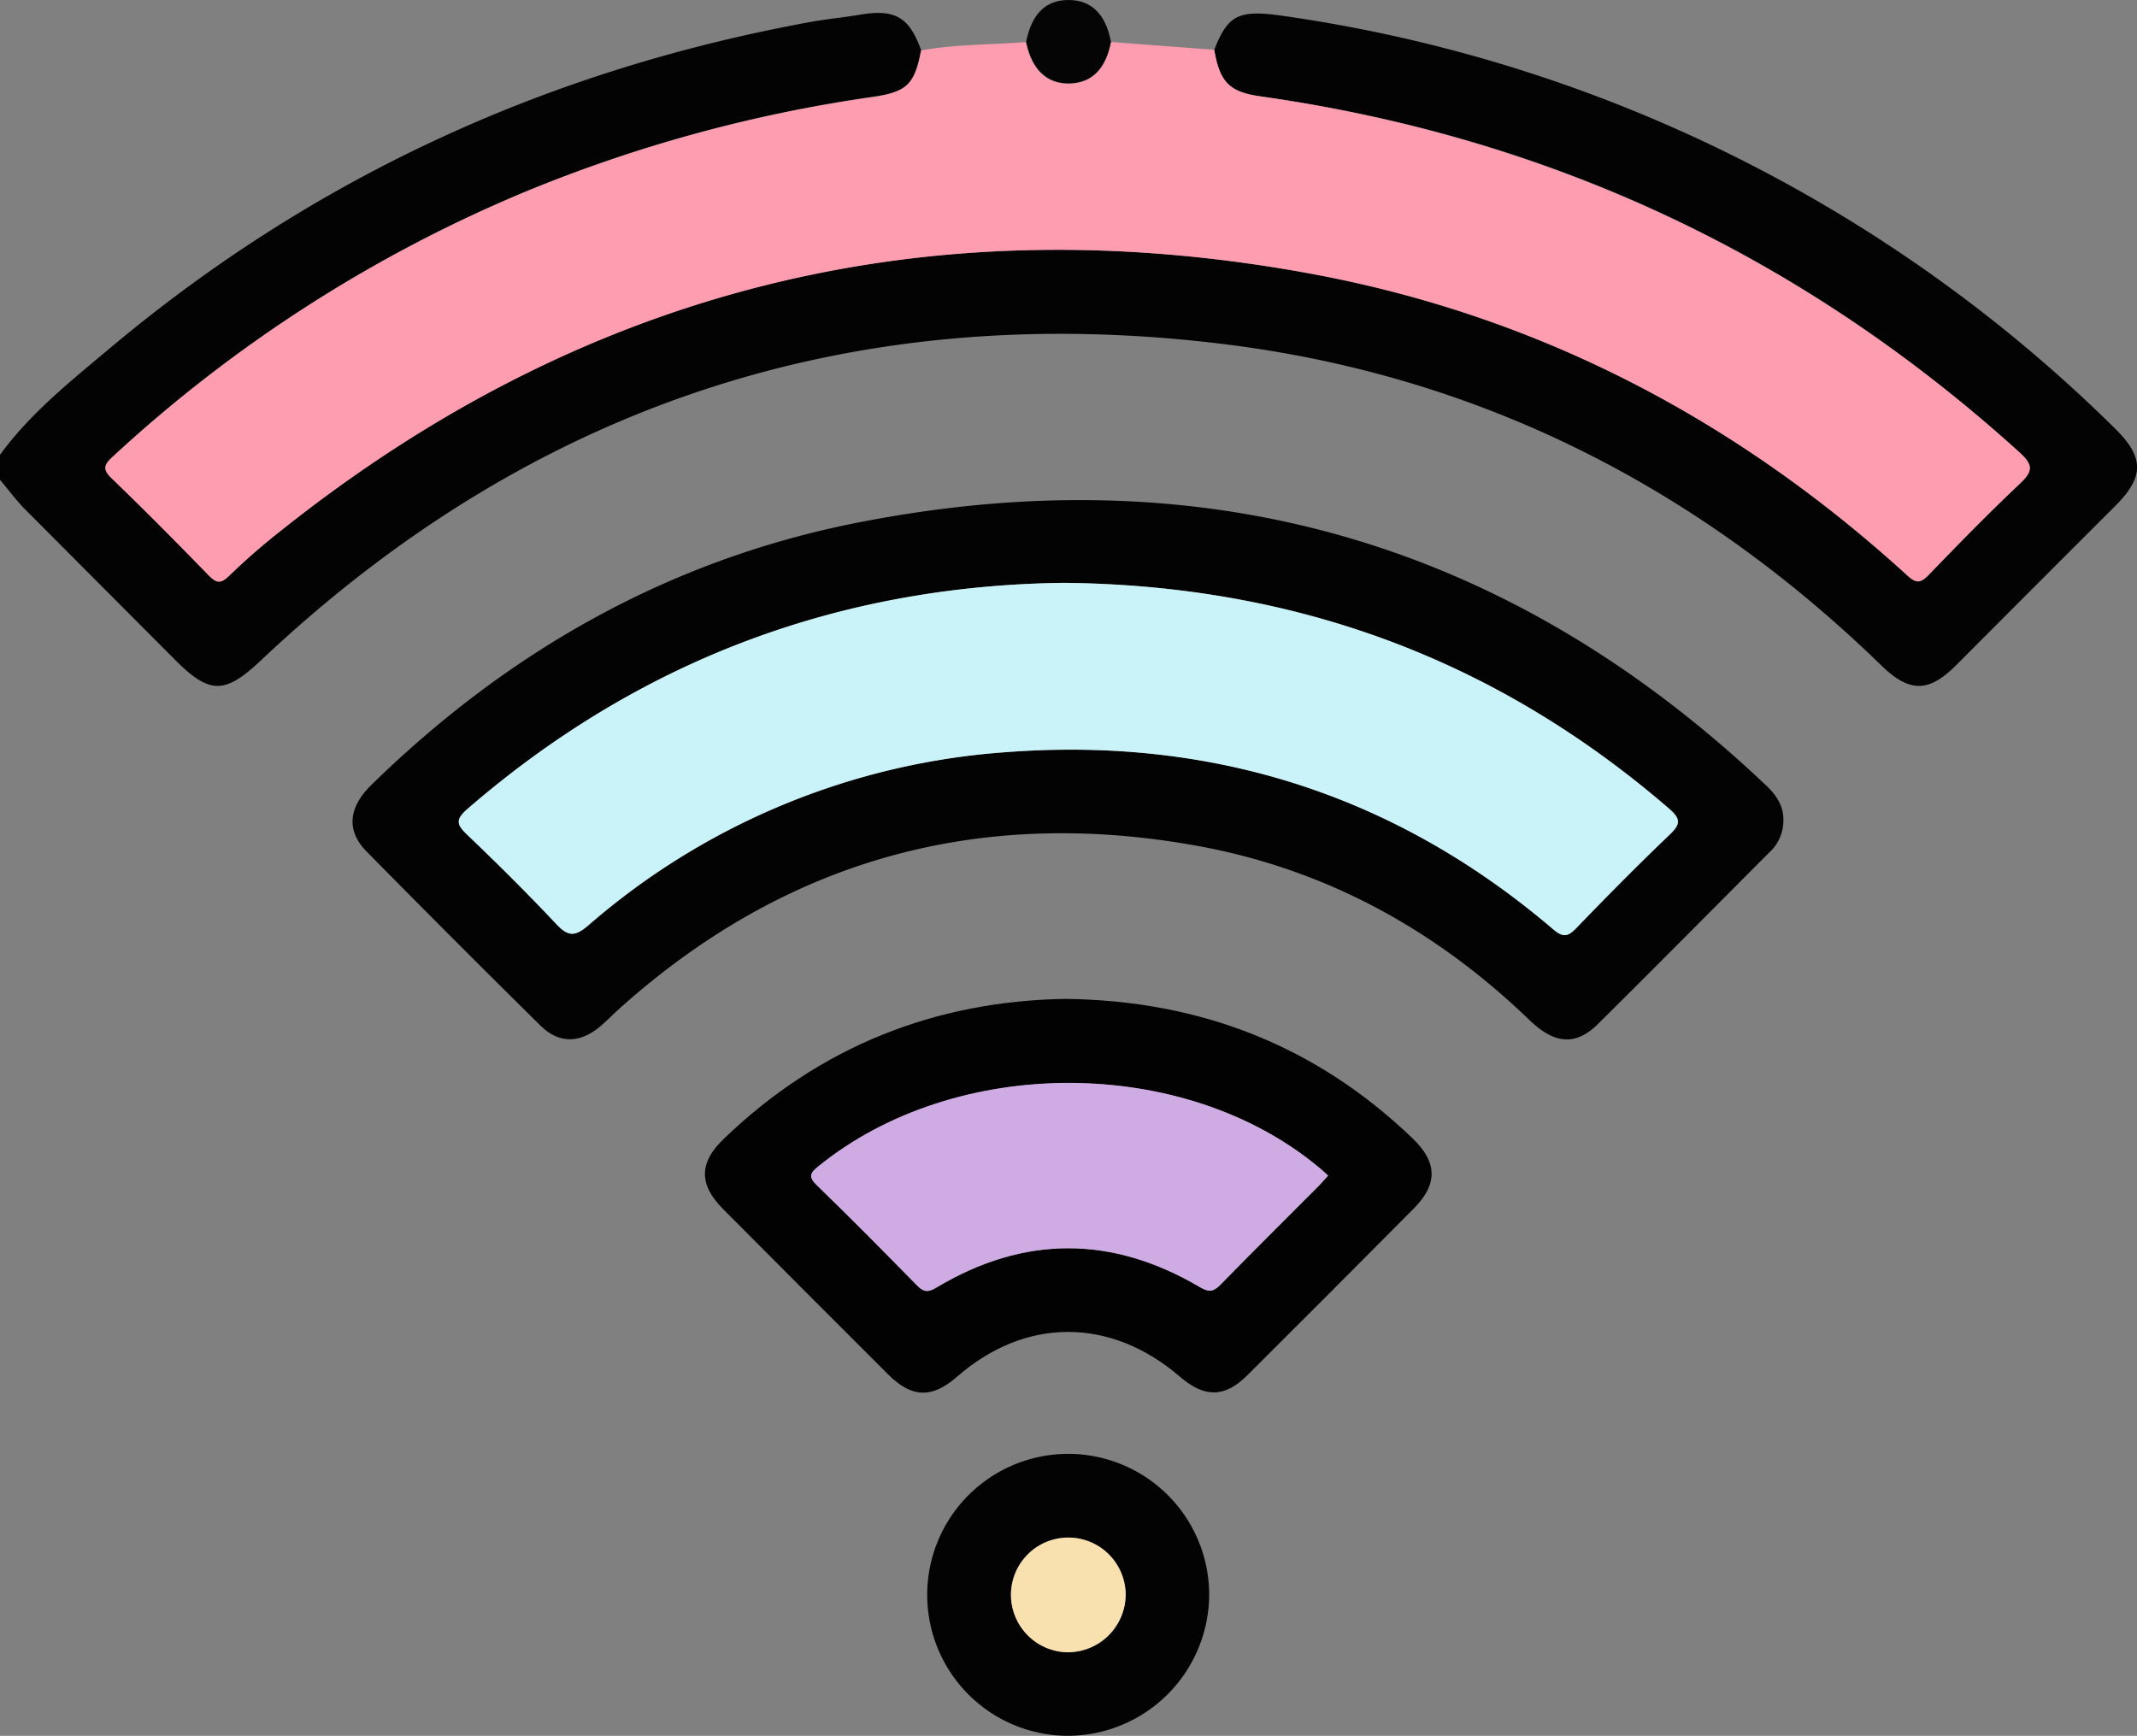
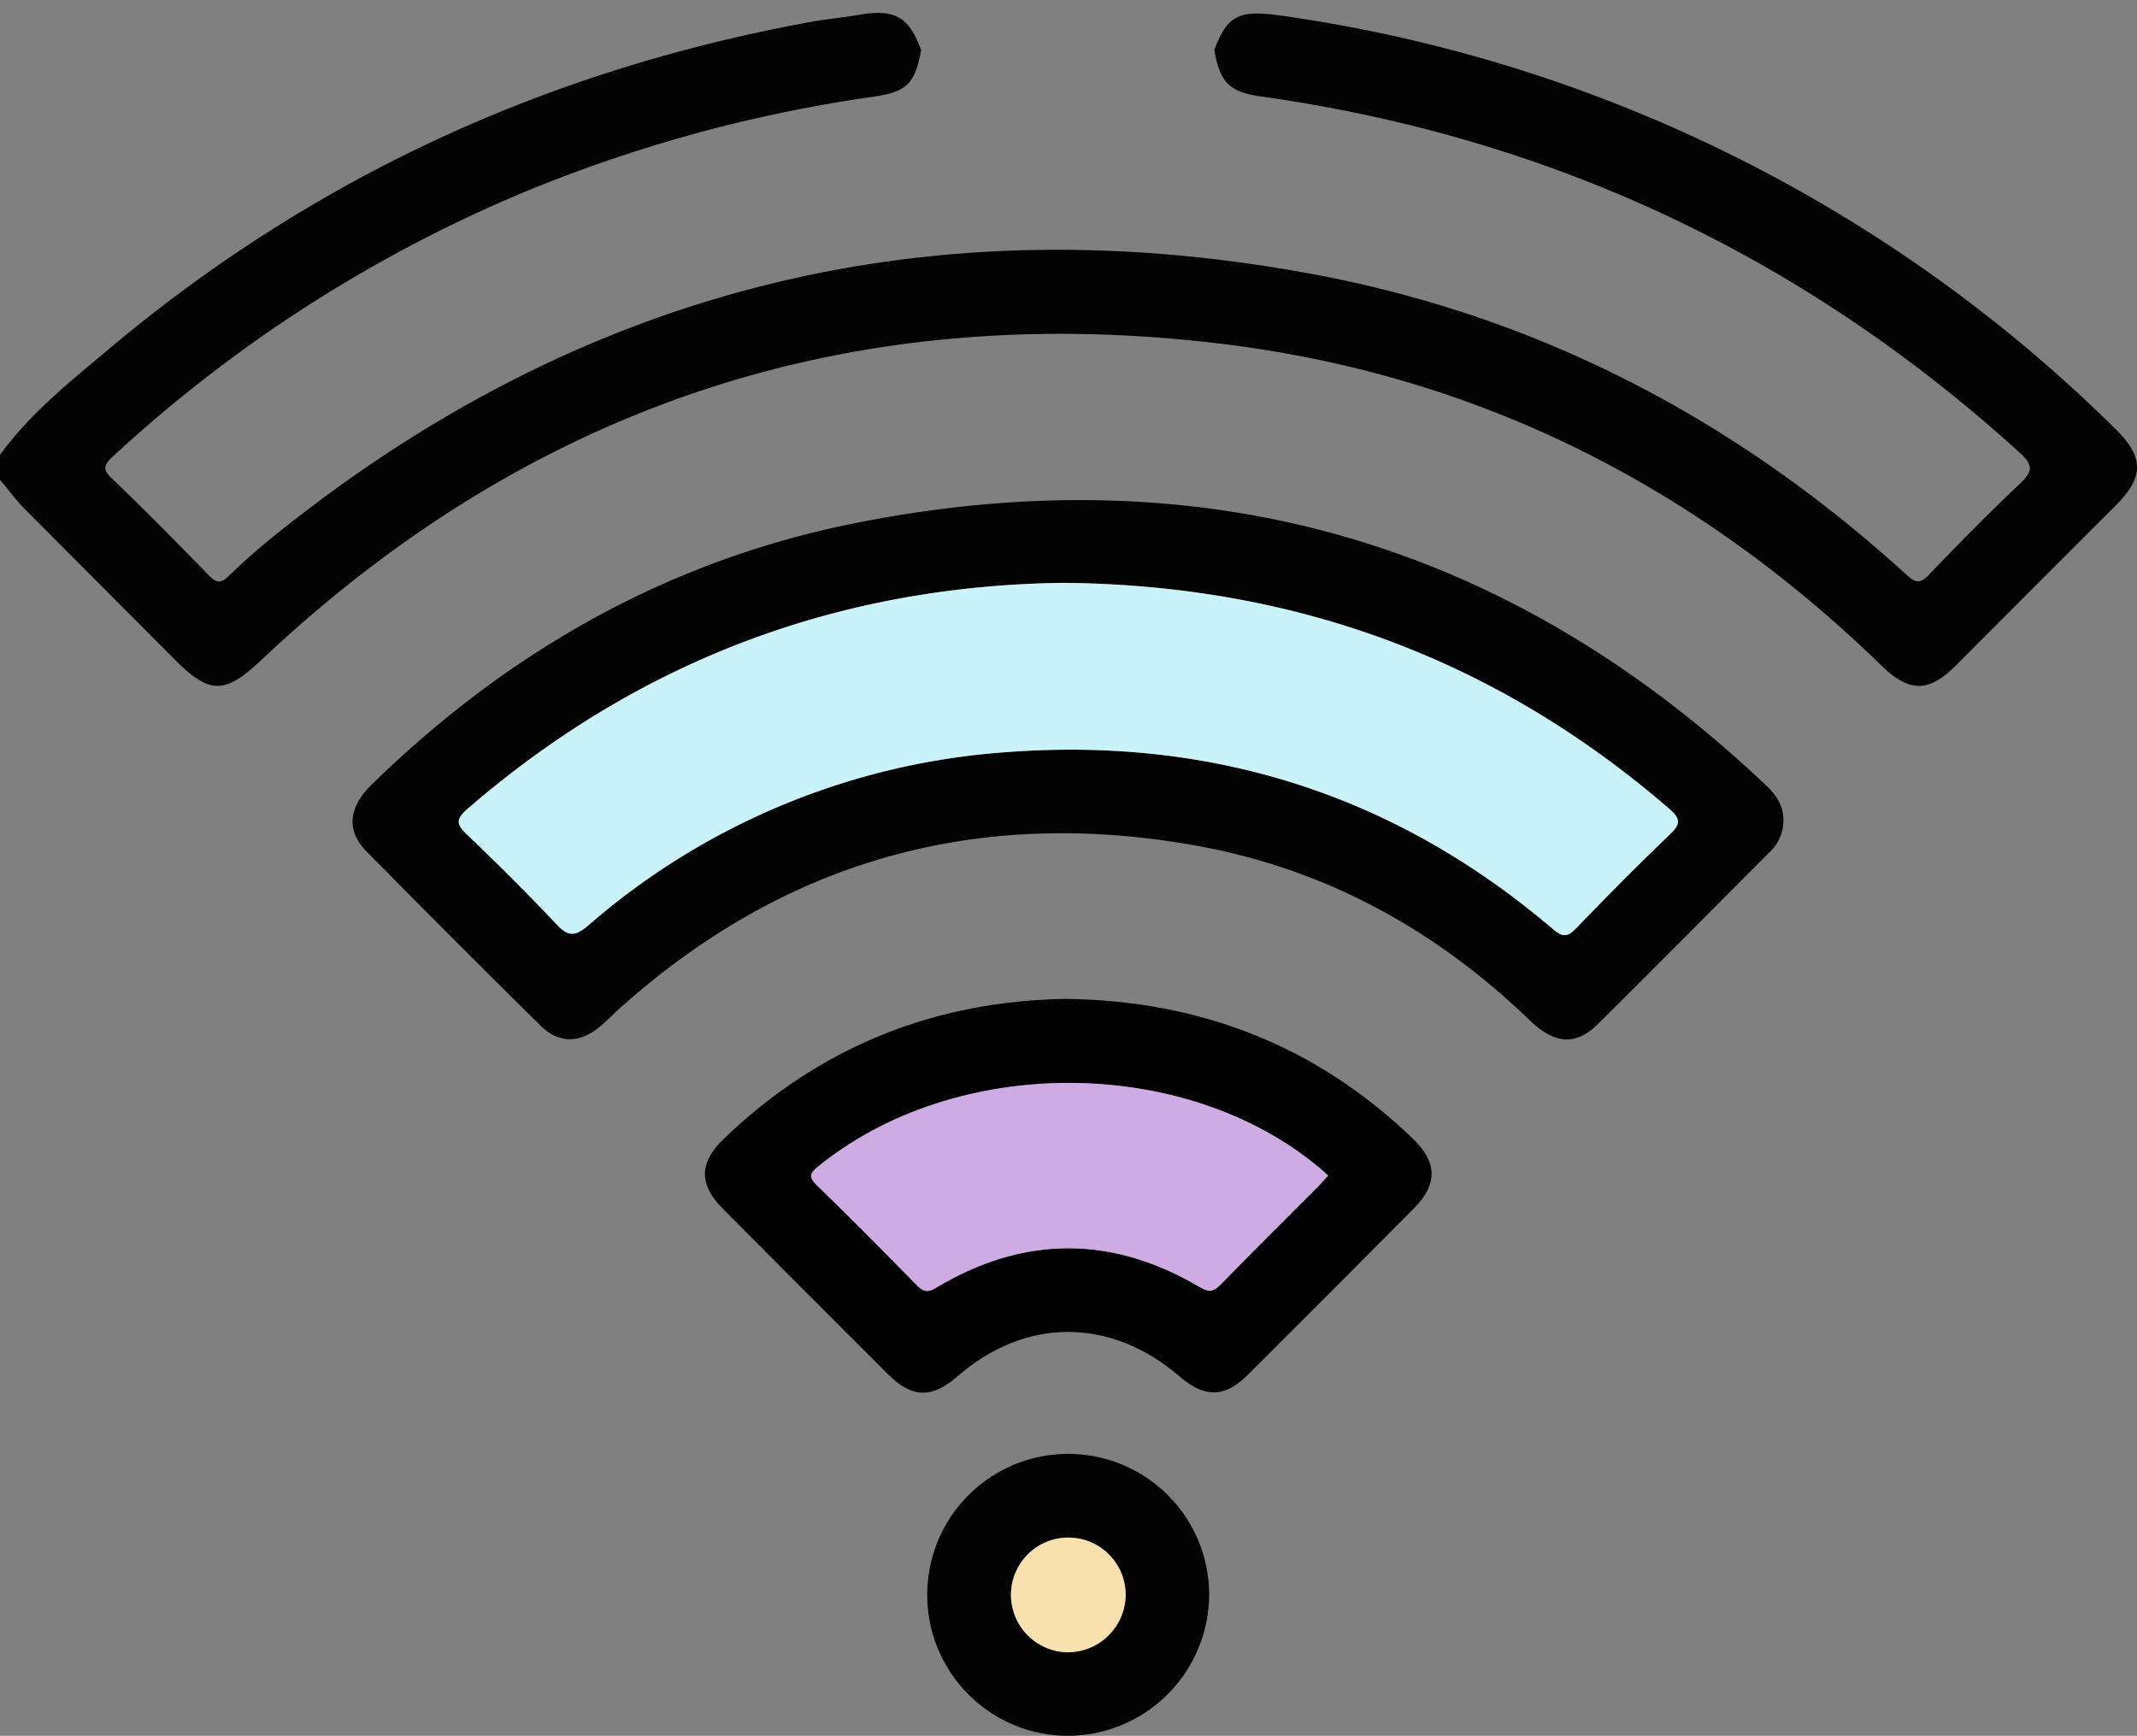
<svg xmlns="http://www.w3.org/2000/svg" viewBox="0 0 383.19 311.27">
  <rect x="0" y="0" width="383.19" height="311.27" fill="#808080" stroke="none" />
  <defs>
    <style>.cls-1{fill:#030303;}.cls-2{fill:#fd9daf;}.cls-3{fill:#030203;}.cls-4{fill:#060505;}.cls-5{fill:#caf2f9;}.cls-6{fill:#ceabe2;}.cls-7{fill:#f9e0af;}</style>
  </defs>
  <g id="Layer_2" data-name="Layer 2">
    <g id="Layer_1-2" data-name="Layer 1">
      <path class="cls-1" d="M0,81.56c5.47-7.51,12.71-13.24,19.72-19.13,36.7-30.8,78.82-50,125.89-58.54,2.81-.5,5.67-.76,8.49-1.24C160.46,1.57,163,3,165.17,9c-1.17,6.08-2.48,7.45-8.68,8.36A259.49,259.49,0,0,0,94.38,34.29a251.22,251.22,0,0,0-74.1,47.53c-1.64,1.51-2,2.34-.18,4,5.84,5.62,11.54,11.38,17.19,17.19,1.36,1.41,2.16,1.83,3.78.23a116,116,0,0,1,9-7.87c54.73-43.76,116.7-59,185.41-46.2,40.63,7.58,76,26.17,106.49,54,1.54,1.39,2.33,1.47,3.8,0,5.36-5.57,10.77-11.1,16.39-16.4,2.34-2.21,2.51-3.33-.05-5.64Q303.85,28.22,226,17.28c-5.55-.79-7.3-2.54-8.26-8.36,2.46-6.3,4.39-7.2,12.28-6.08a265.5,265.5,0,0,1,149.23,74c5.27,5.2,5.27,8.67,0,13.93Q365,105,350.74,119.31c-4.92,4.92-8.4,4.91-13.41,0C304.22,87.15,264.88,67.21,219,61.65,153,53.64,95.3,72.59,46.76,118.45c-6.4,6-9.11,6.14-15.3-.06Q18,104.89,4.53,91.37c-1.64-1.65-3-3.54-4.53-5.32Z" />
-       <path class="cls-2" d="M217.72,8.92c1,5.82,2.71,7.57,8.26,8.36q77.84,11.07,136.13,63.83c2.56,2.31,2.39,3.43.05,5.64-5.62,5.3-11,10.83-16.39,16.4-1.47,1.52-2.26,1.44-3.8,0-30.51-27.82-65.86-46.41-106.49-54C166.77,36.4,104.8,51.65,50.07,95.41a116,116,0,0,0-9,7.87c-1.62,1.6-2.42,1.18-3.78-.23C31.64,97.24,25.94,91.48,20.1,85.86c-1.78-1.7-1.46-2.53.18-4a251.22,251.22,0,0,1,74.1-47.53,259.49,259.49,0,0,1,62.11-16.92c6.2-.91,7.51-2.28,8.68-8.36,6.21-1.14,12.53-1,18.79-1.51,1.07,5,3.73,7.56,7.83,7.45s6.49-2.62,7.42-7.46Z" />
      <path class="cls-1" d="M319.78,147.23a7.72,7.72,0,0,1-2.53,5.64c-10.22,10.24-20.38,20.52-30.66,30.7-4,4-7.8,3.72-12.35-.66-16.83-16.23-36.58-27.07-59.61-31.24-39.27-7.1-74,2.58-103.75,29.37-1.11,1-2.15,2.09-3.29,3.05-3.6,3-7.34,3.12-10.69-.19q-15.7-15.5-31.18-31.22c-3.72-3.78-3.22-8,1-12.05,24.47-23.9,53.26-40.21,86.81-46.86C215.91,81.4,270.57,97.06,316.85,141,318.65,142.75,319.87,144.68,319.78,147.23Zm-129-42.71c-40,.48-75.95,13.75-106.88,40.5-2.27,2-2,2.85-.06,4.7,5.4,5.16,10.72,10.43,15.84,15.88,2.11,2.25,3.29,2.53,5.85.33a127.79,127.79,0,0,1,74.88-31.05c36.94-2.81,69.86,7.62,98.16,31.79,1.83,1.57,2.7,1.22,4.17-.31,5.46-5.64,11-11.25,16.65-16.66,2-1.91,2.07-2.83-.12-4.73C268.27,118.26,232.35,104.93,190.74,104.52Z" />
      <path class="cls-3" d="M191.05,179.12c24.3.3,45,8.47,62.23,25,4.47,4.28,4.56,8.22.26,12.56q-14.88,15-29.86,29.92c-4.08,4.06-7.67,4.09-12.11.27-12.43-10.69-27.7-10.71-39.95,0-4.52,3.93-8.11,3.84-12.38-.42q-14.84-14.81-29.6-29.66c-4.35-4.38-4.32-8.29.12-12.55C147,187.64,167.68,179.5,191.05,179.12Zm47.1,31.69c-.67-.6-1.19-1.08-1.73-1.54-24.13-20-65-20.07-89.64-.12-1.44,1.16-1.87,1.85-.32,3.36,6.07,5.91,12,11.93,18,18,1.17,1.19,2,1.3,3.43.41,15.73-9.43,31.56-9.4,47.31-.09,1.67,1,2.47.77,3.7-.48,5.84-6,11.77-11.85,17.66-17.76C237,212.06,237.52,211.5,238.15,210.81Z" />
      <path class="cls-1" d="M191.3,311.27A25.28,25.28,0,1,1,216.82,286,25.42,25.42,0,0,1,191.3,311.27Zm.27-15a10.28,10.28,0,1,0-10.31-10.17A10.43,10.43,0,0,0,191.57,296.29Z" />
-       <path class="cls-4" d="M199.21,7.49c-.93,4.84-3.44,7.36-7.42,7.46S185,12.52,184,7.5C185,2.46,187.52,0,191.6,0S198.26,2.51,199.21,7.49Z" />
      <path class="cls-5" d="M190.74,104.52c41.61.41,77.53,13.74,108.49,40.45,2.19,1.9,2.12,2.82.12,4.73-5.68,5.41-11.19,11-16.65,16.66-1.47,1.53-2.34,1.88-4.17.31-28.3-24.17-61.22-34.6-98.16-31.79a127.79,127.79,0,0,0-74.88,31.05c-2.56,2.2-3.74,1.92-5.85-.33-5.12-5.45-10.44-10.72-15.84-15.88-1.94-1.85-2.21-2.74.06-4.7C114.79,118.27,150.73,105,190.74,104.52Z" />
      <path class="cls-6" d="M238.15,210.81c-.63.69-1.11,1.25-1.63,1.77-5.89,5.91-11.82,11.79-17.66,17.76-1.23,1.25-2,1.47-3.7.48-15.75-9.31-31.58-9.34-47.31.09-1.48.89-2.26.78-3.43-.41-5.92-6.06-11.89-12.08-18-18-1.55-1.51-1.12-2.2.32-3.36,24.63-20,65.51-19.92,89.64.12C237,209.73,237.48,210.21,238.15,210.81Z" />
      <path class="cls-7" d="M191.57,296.29a10.28,10.28,0,1,1,10.28-10.21A10.44,10.44,0,0,1,191.57,296.29Z" />
    </g>
  </g>
</svg>